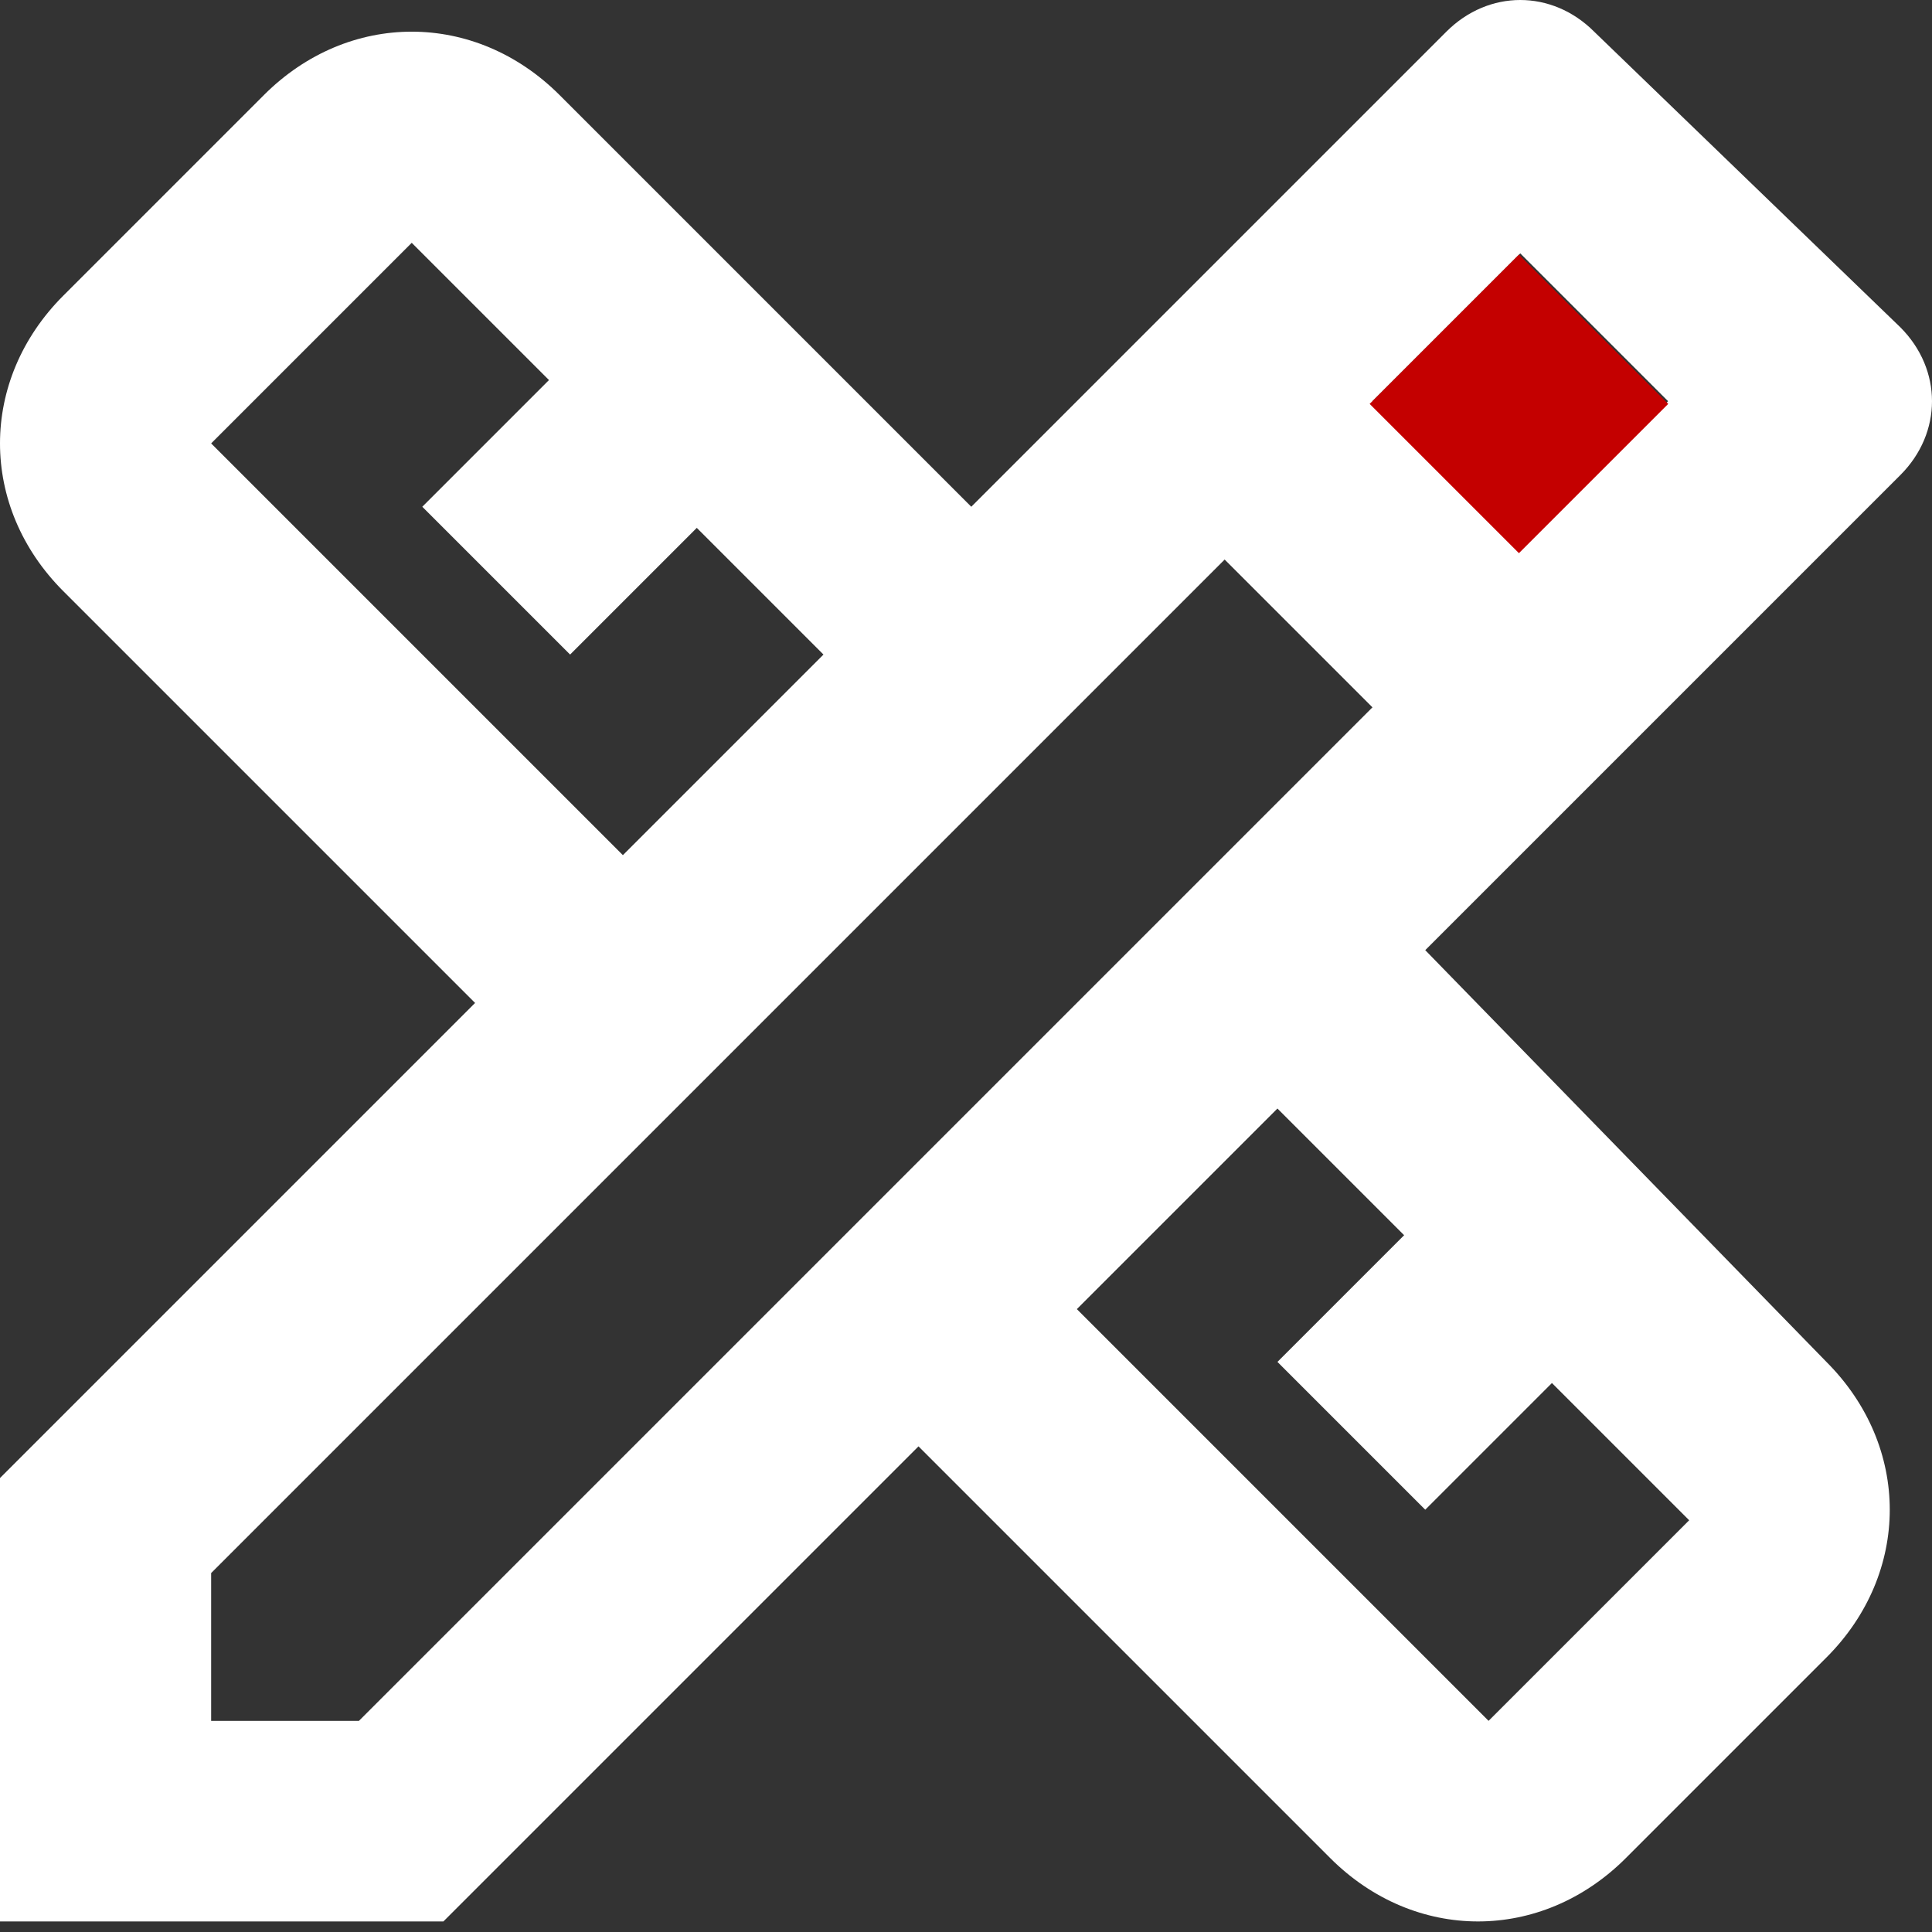
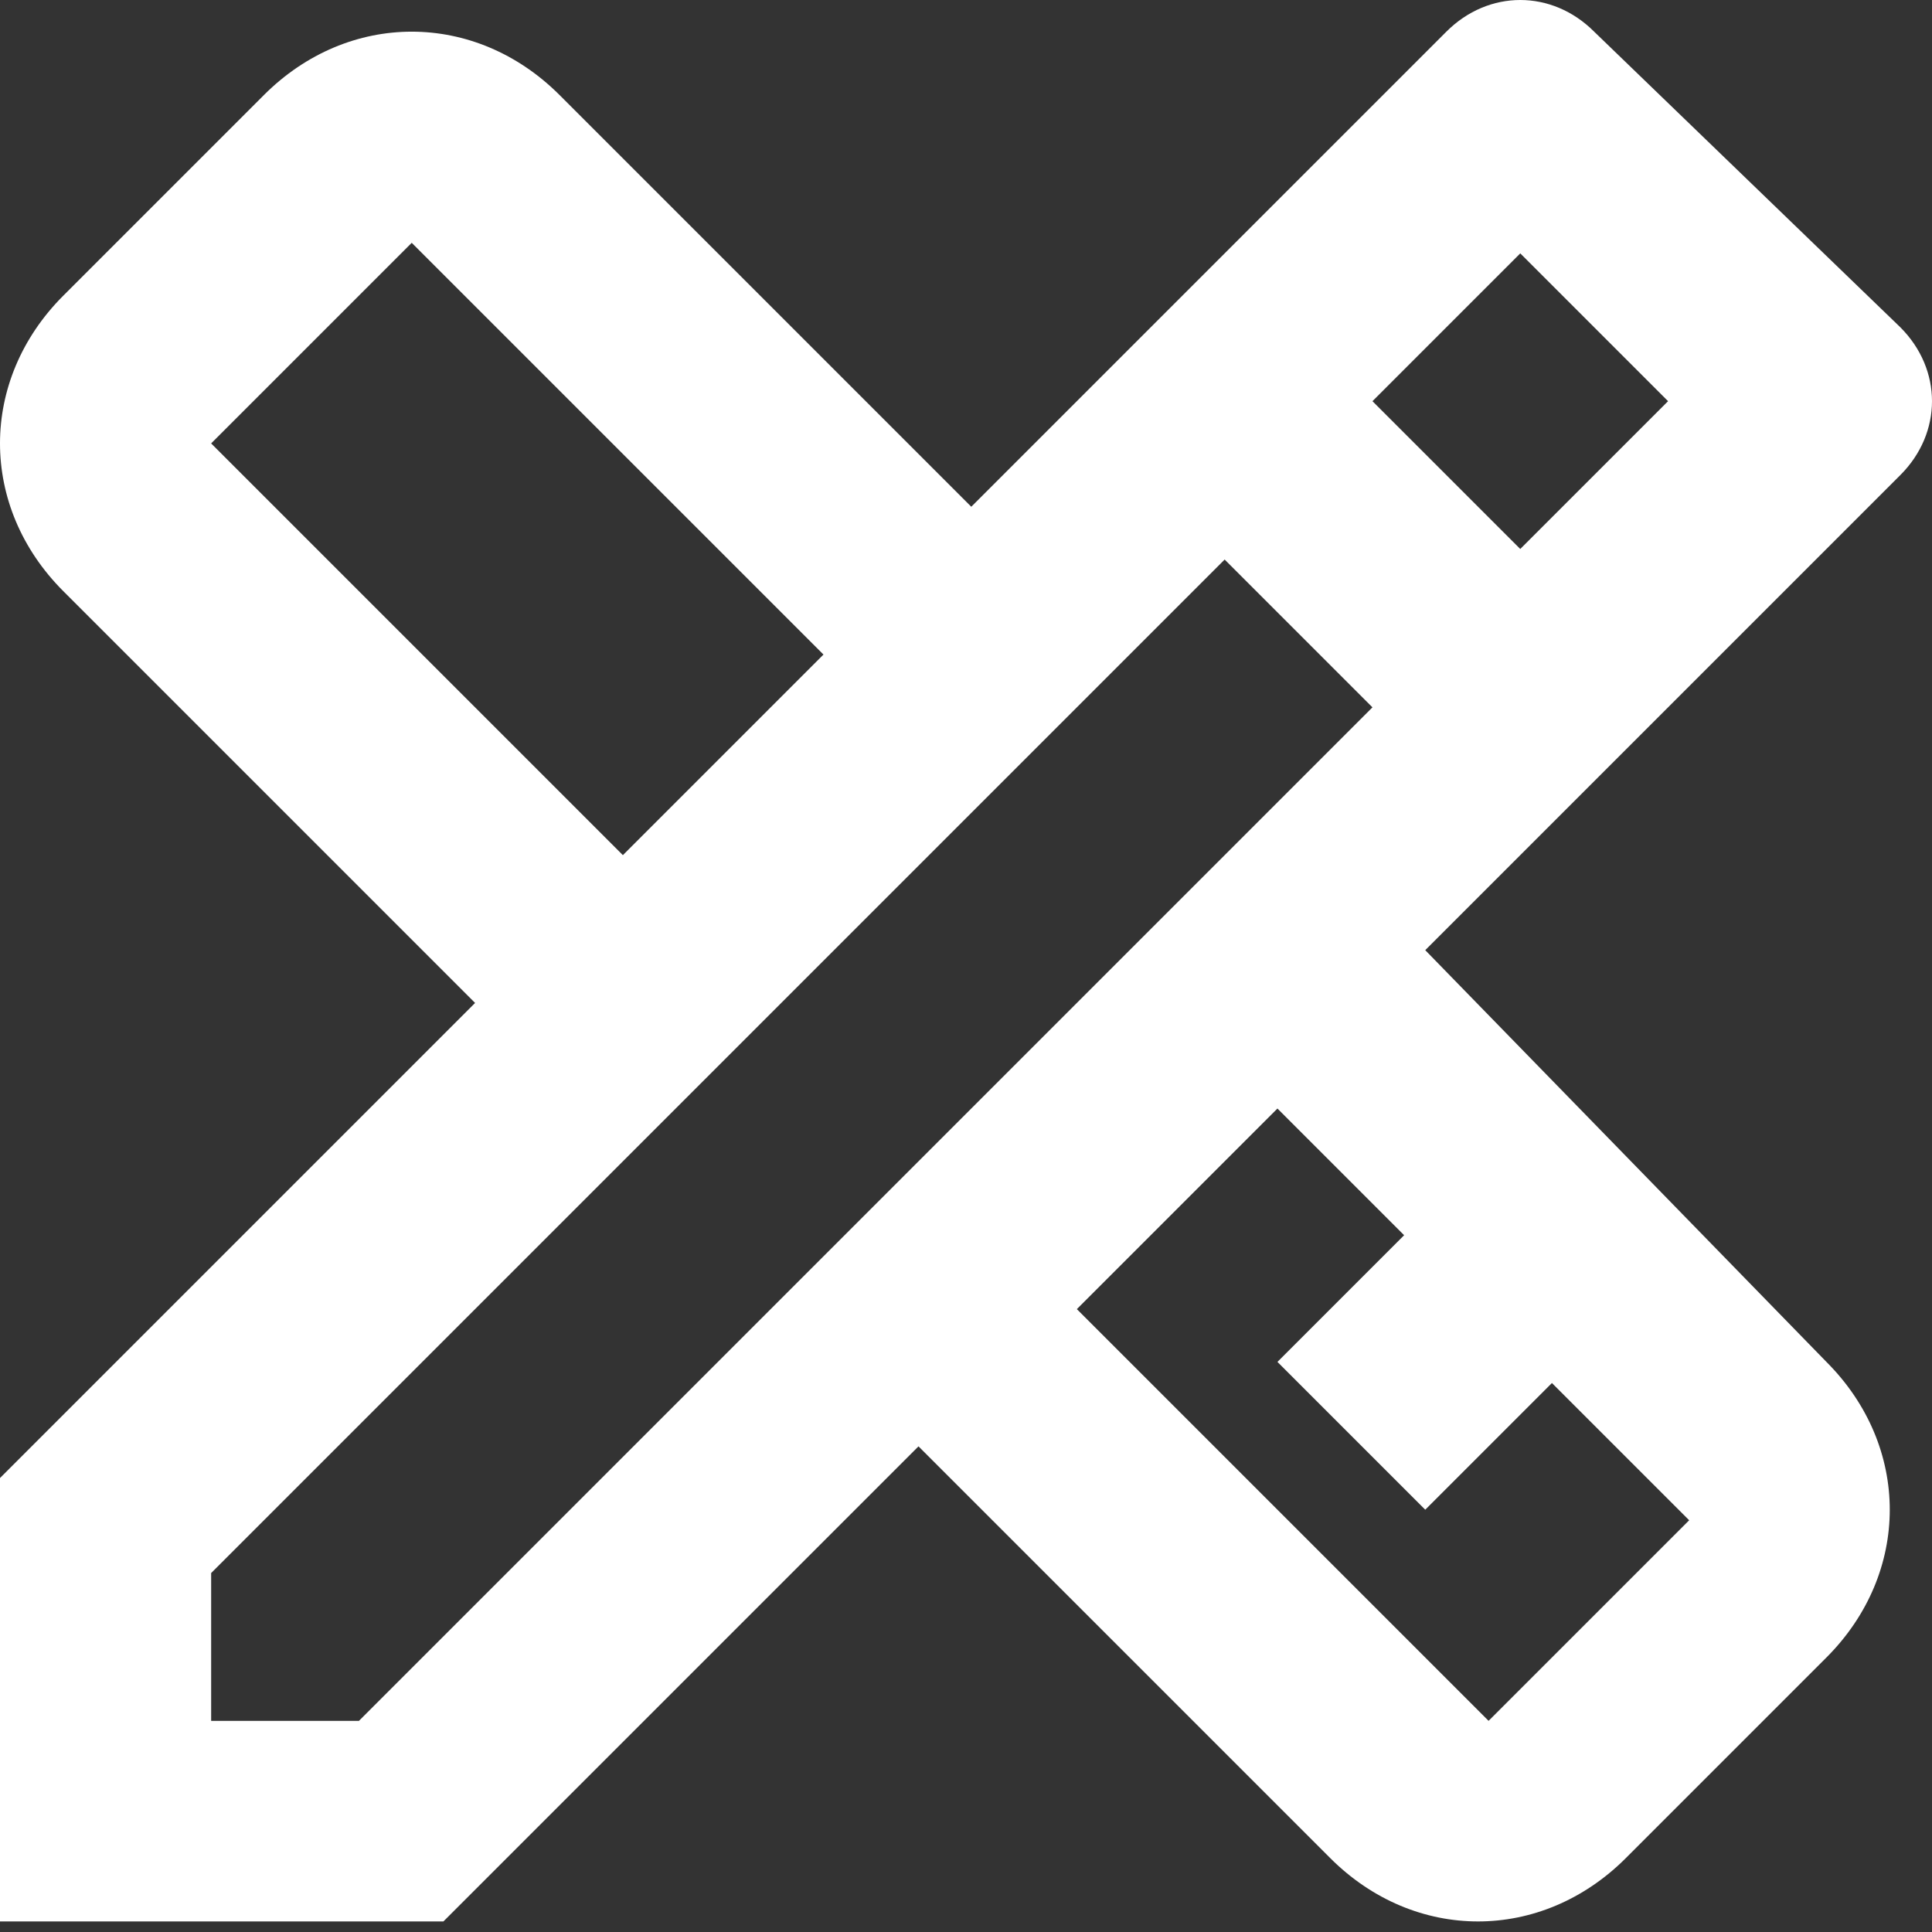
<svg xmlns="http://www.w3.org/2000/svg" version="1.1" id="Calque_1" x="0px" y="0px" viewBox="0 0 18.3 18.3" style="enable-background:new 0 0 18.3 18.3;" xml:space="preserve">
  <rect x="0" y="0" width="18.3" height="18.3" fill="#333333" stroke="none" />
  <style type="text/css">
	.st0{fill:#FFFFFF;}
	.st1{fill:#C40000;}
</style>
  <g id="Calque_2_1_">
    <g id="Calque_1-2">
-       <path class="st0" d="M18,3.1l-2.9-2.8c-0.4-0.4-1-0.4-1.4,0L9.2,4.8L5.3,0.9c-0.8-0.8-2-0.8-2.8,0c0,0,0,0,0,0L0.6,2.8    c-0.8,0.8-0.8,2,0,2.8c0,0,0,0,0,0l3.9,3.9L0,14v4.2h4.2l4.5-4.5l3.9,3.9c0.8,0.8,2,0.8,2.8,0c0,0,0,0,0,0l1.9-1.9    c0.8-0.8,0.8-2,0-2.8c0,0,0,0,0,0L13.5,9L18,4.5C18.4,4.1,18.4,3.5,18,3.1z M2,4.2l1.9-1.9l1.3,1.3L4,4.8l1.4,1.4L6.6,5l1.2,1.2    L5.9,8.1L2,4.2z M3.4,16.3H2v-1.4l9.6-9.6l1.3,1.3L13,6.7L3.4,16.3z M14.7,13.1l1.3,1.3l-1.9,1.9l-3.9-3.9l1.9-1.9l1.2,1.2    l-1.2,1.2l1.4,1.4L14.7,13.1z M14.4,5.2L13,3.8l1.4-1.4l1.4,1.4L14.4,5.2z" />
-       <rect x="13.4" y="2.8" transform="matrix(0.707 -0.707 0.707 0.707 1.52 11.32)" class="st1" width="2" height="2" />
+       <path class="st0" d="M18,3.1l-2.9-2.8c-0.4-0.4-1-0.4-1.4,0L9.2,4.8L5.3,0.9c-0.8-0.8-2-0.8-2.8,0c0,0,0,0,0,0L0.6,2.8    c-0.8,0.8-0.8,2,0,2.8c0,0,0,0,0,0l3.9,3.9L0,14v4.2h4.2l4.5-4.5l3.9,3.9c0.8,0.8,2,0.8,2.8,0c0,0,0,0,0,0l1.9-1.9    c0.8-0.8,0.8-2,0-2.8c0,0,0,0,0,0L13.5,9L18,4.5C18.4,4.1,18.4,3.5,18,3.1z M2,4.2l1.9-1.9l1.3,1.3l1.4,1.4L6.6,5l1.2,1.2    L5.9,8.1L2,4.2z M3.4,16.3H2v-1.4l9.6-9.6l1.3,1.3L13,6.7L3.4,16.3z M14.7,13.1l1.3,1.3l-1.9,1.9l-3.9-3.9l1.9-1.9l1.2,1.2    l-1.2,1.2l1.4,1.4L14.7,13.1z M14.4,5.2L13,3.8l1.4-1.4l1.4,1.4L14.4,5.2z" />
    </g>
  </g>
</svg>